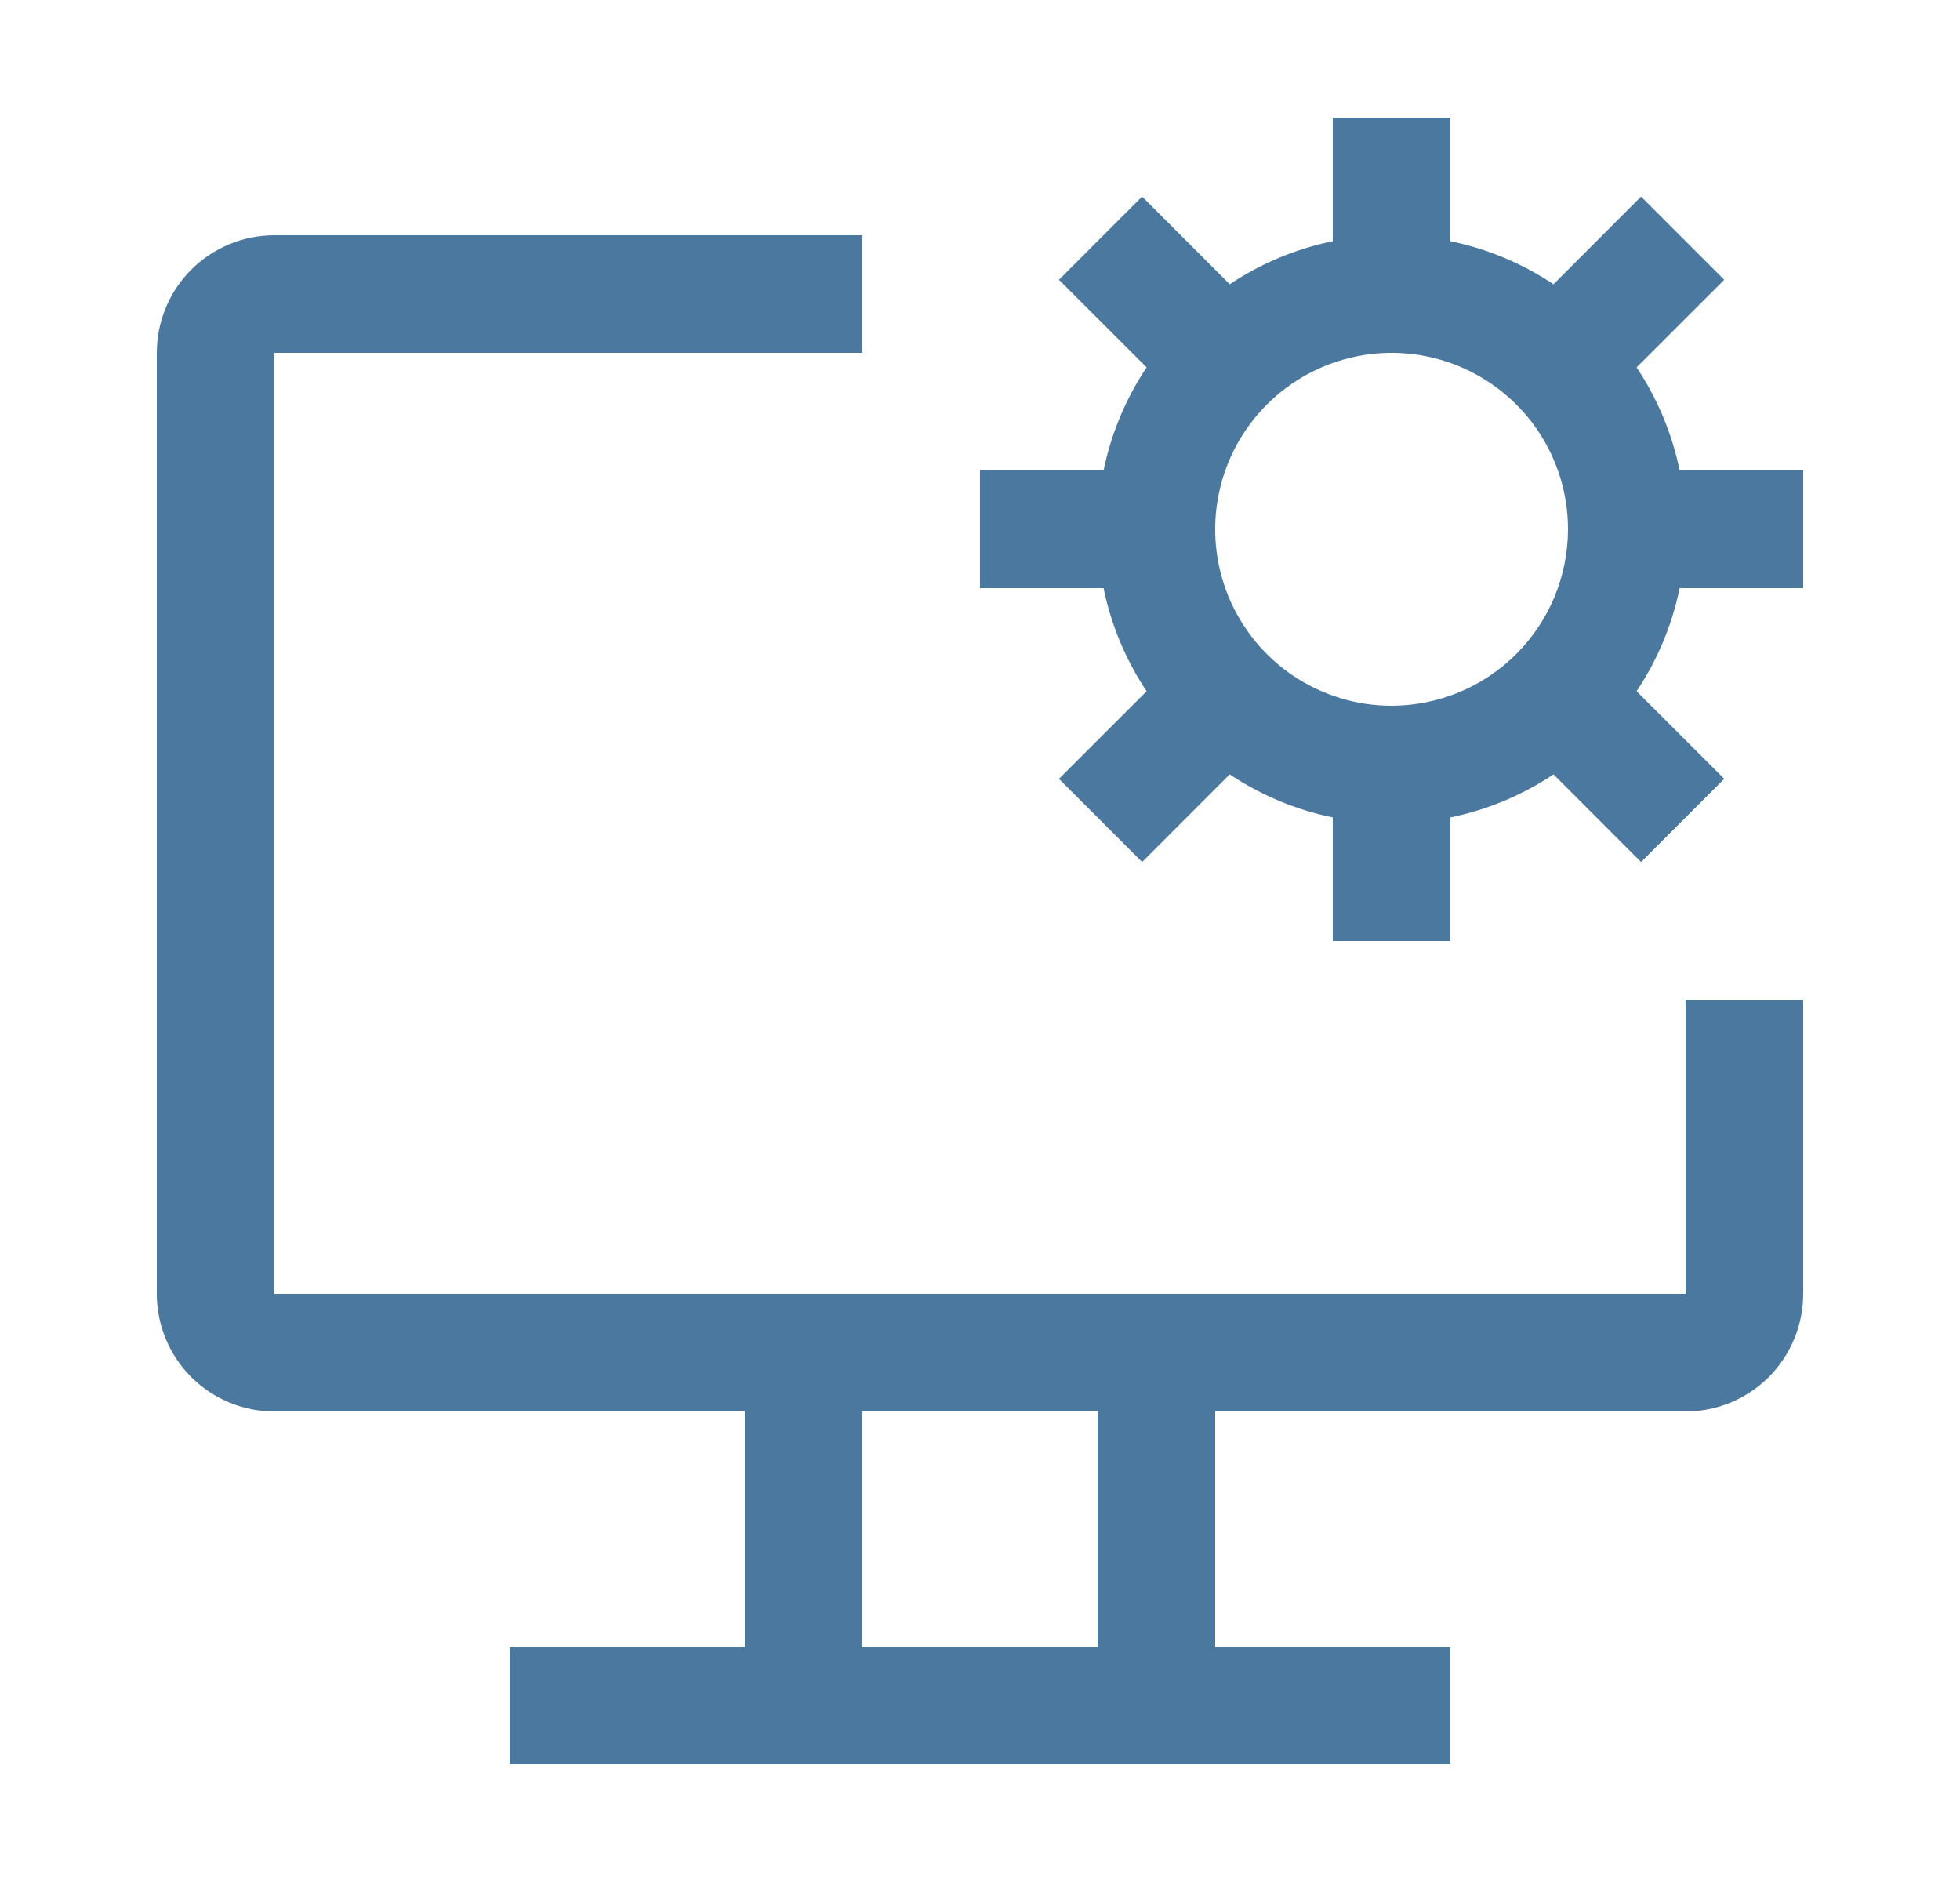
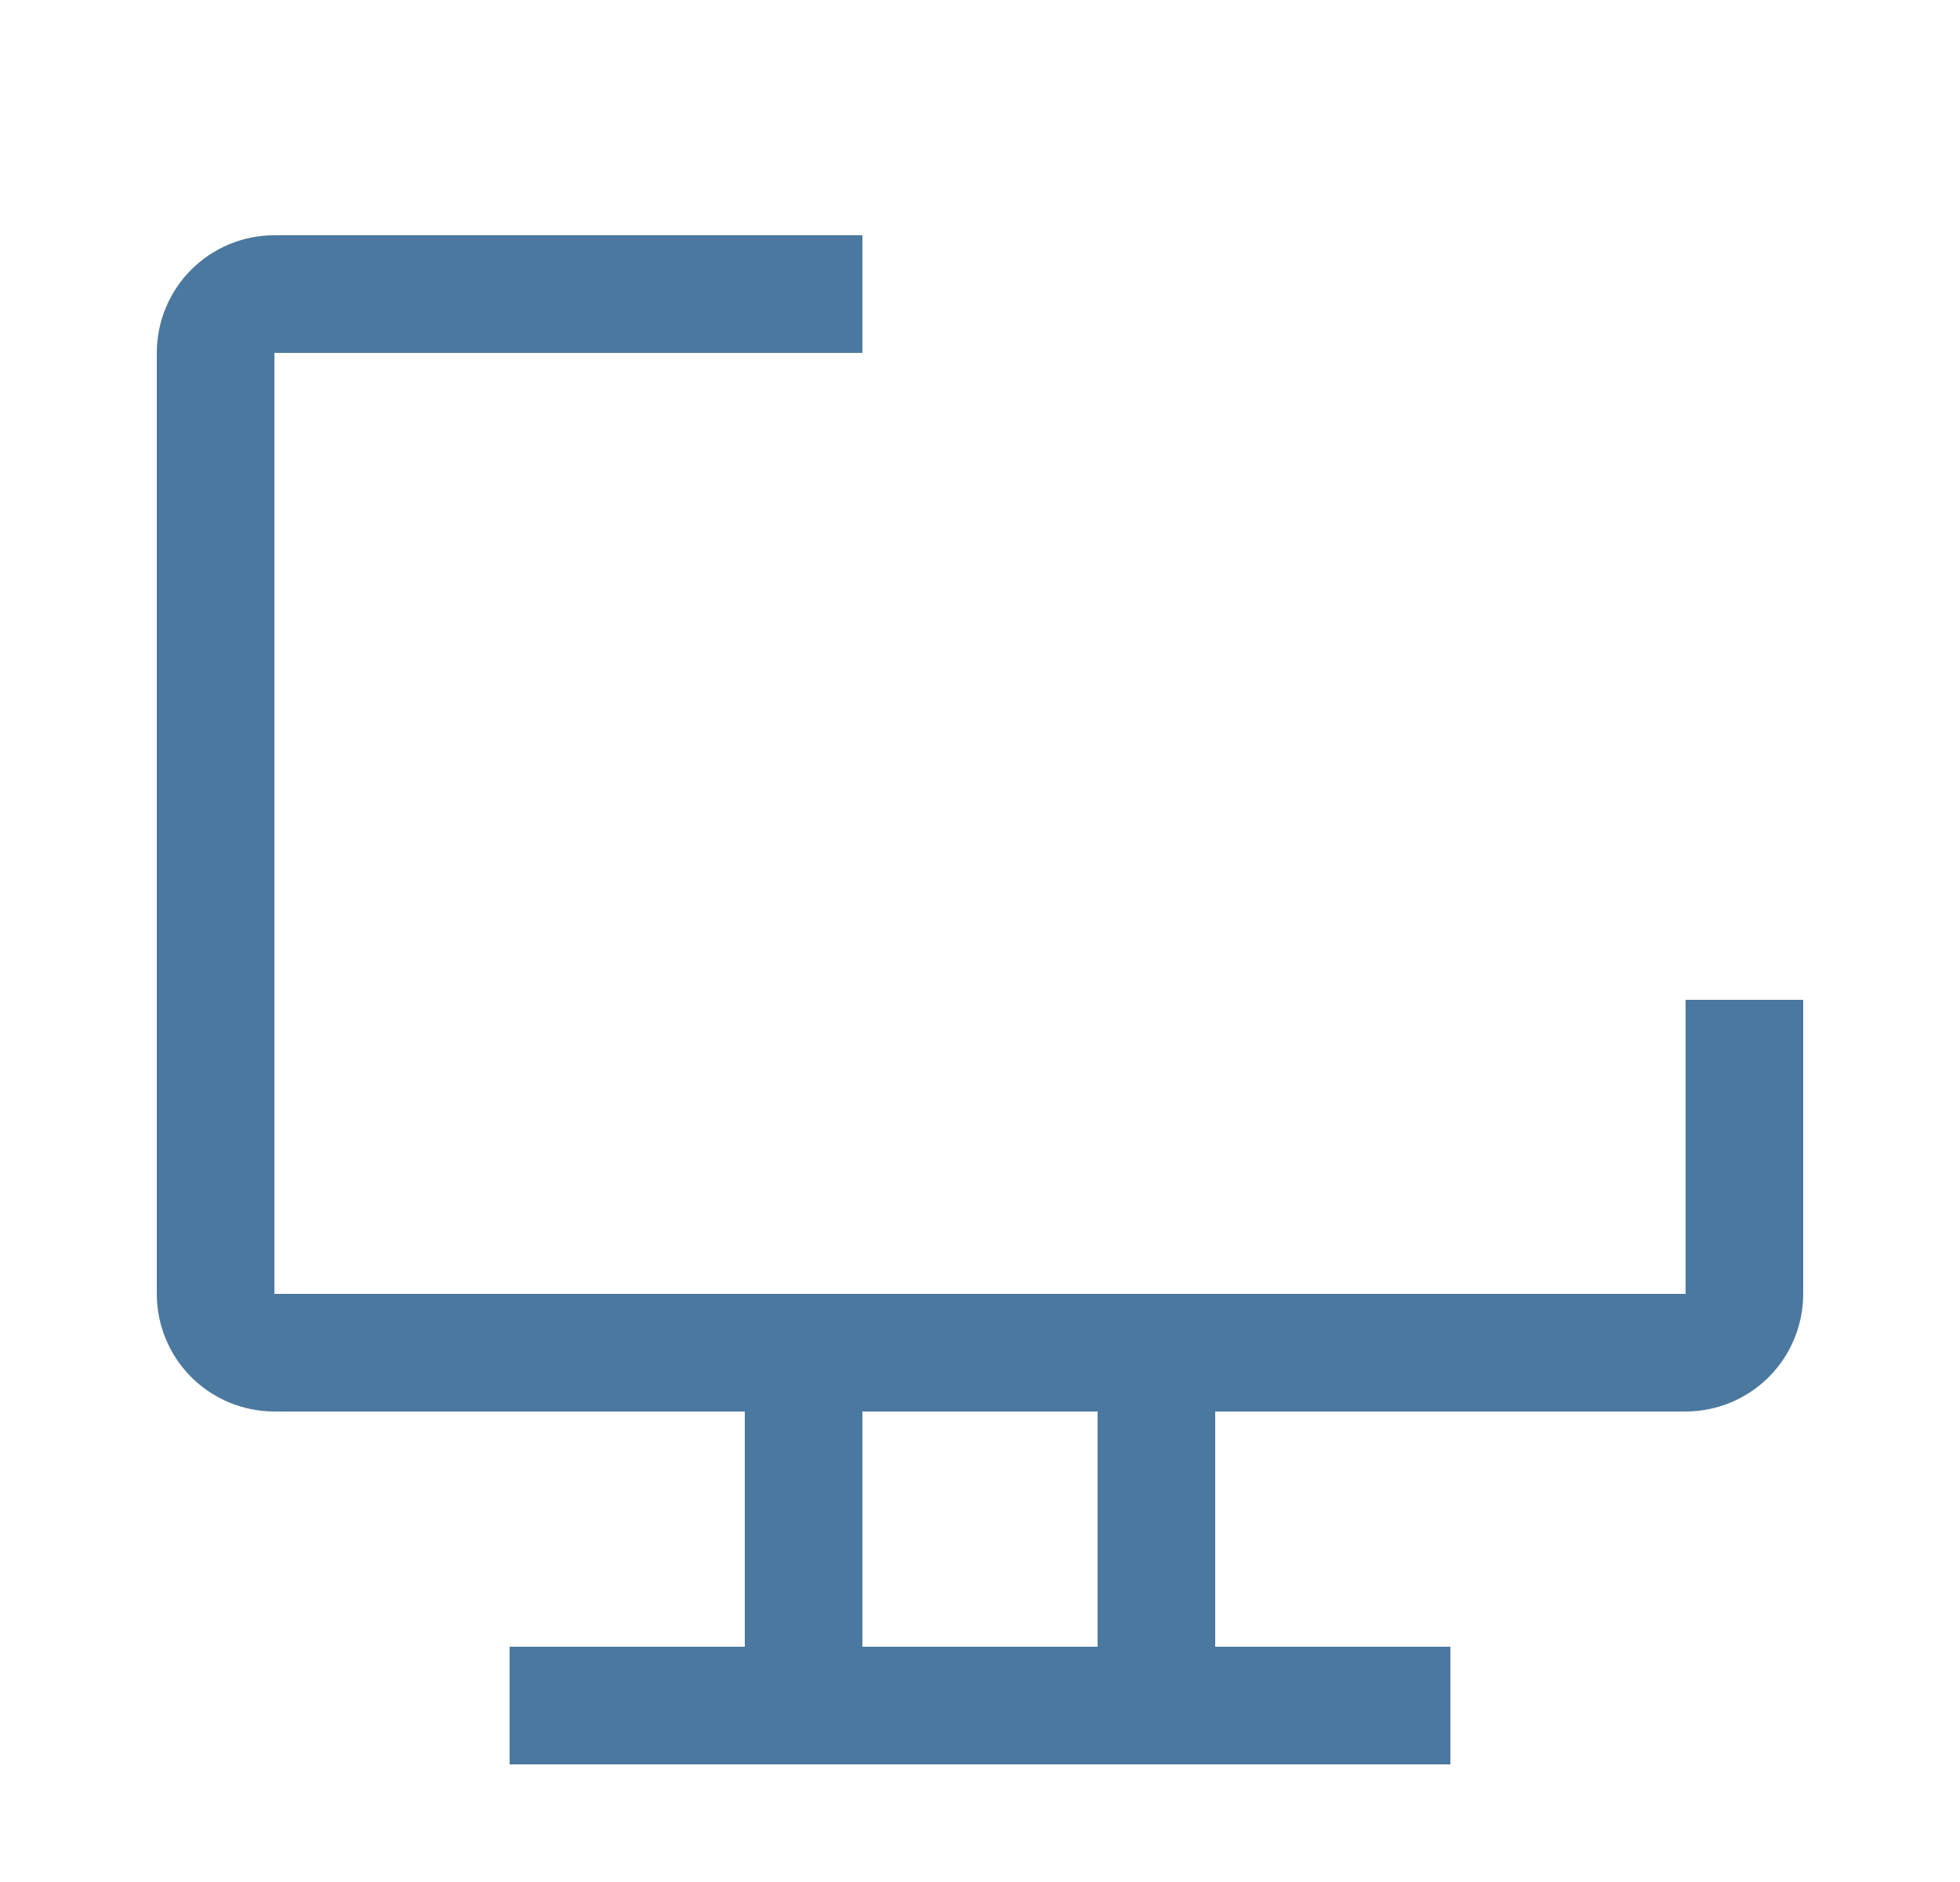
<svg xmlns="http://www.w3.org/2000/svg" width="25" height="24" viewBox="0 0 25 24" fill="none">
  <path d="M21.5 12.75V16.5H3.5V4.5H11V3H3.5C3.102 3 2.721 3.158 2.439 3.439C2.158 3.721 2 4.102 2 4.5V16.5C2 16.898 2.158 17.279 2.439 17.561C2.721 17.842 3.102 18 3.5 18H9.5V21H6.5V22.5H18.5V21H15.5V18H21.5C21.898 18 22.279 17.842 22.561 17.561C22.842 17.279 23 16.898 23 16.5V12.75H21.5ZM14 21H11V18H14V21Z" fill="#4B789F" />
-   <path d="M23 7.5V6H21.424C21.328 5.531 21.141 5.084 20.875 4.685L21.993 3.568L20.932 2.507L19.815 3.625C19.416 3.359 18.97 3.172 18.5 3.076V1.5H17V3.076C16.53 3.172 16.084 3.359 15.685 3.625L14.568 2.507L13.507 3.568L14.625 4.685C14.359 5.084 14.172 5.531 14.076 6H12.5V7.5H14.076C14.172 7.969 14.359 8.416 14.625 8.815L13.507 9.932L14.568 10.993L15.685 9.875C16.084 10.141 16.53 10.328 17 10.424V12H18.5V10.424C18.97 10.328 19.416 10.141 19.815 9.875L20.932 10.993L21.993 9.932L20.875 8.815C21.141 8.416 21.328 7.969 21.424 7.5H23ZM17.75 9C17.305 9 16.87 8.868 16.5 8.621C16.13 8.374 15.842 8.022 15.671 7.611C15.501 7.2 15.456 6.747 15.543 6.311C15.63 5.875 15.844 5.474 16.159 5.159C16.474 4.844 16.875 4.63 17.311 4.543C17.747 4.456 18.2 4.501 18.611 4.671C19.022 4.842 19.374 5.13 19.621 5.5C19.868 5.87 20 6.305 20 6.75C19.999 7.347 19.762 7.918 19.34 8.34C18.919 8.762 18.347 8.999 17.75 9Z" fill="#4B789F" />
</svg>